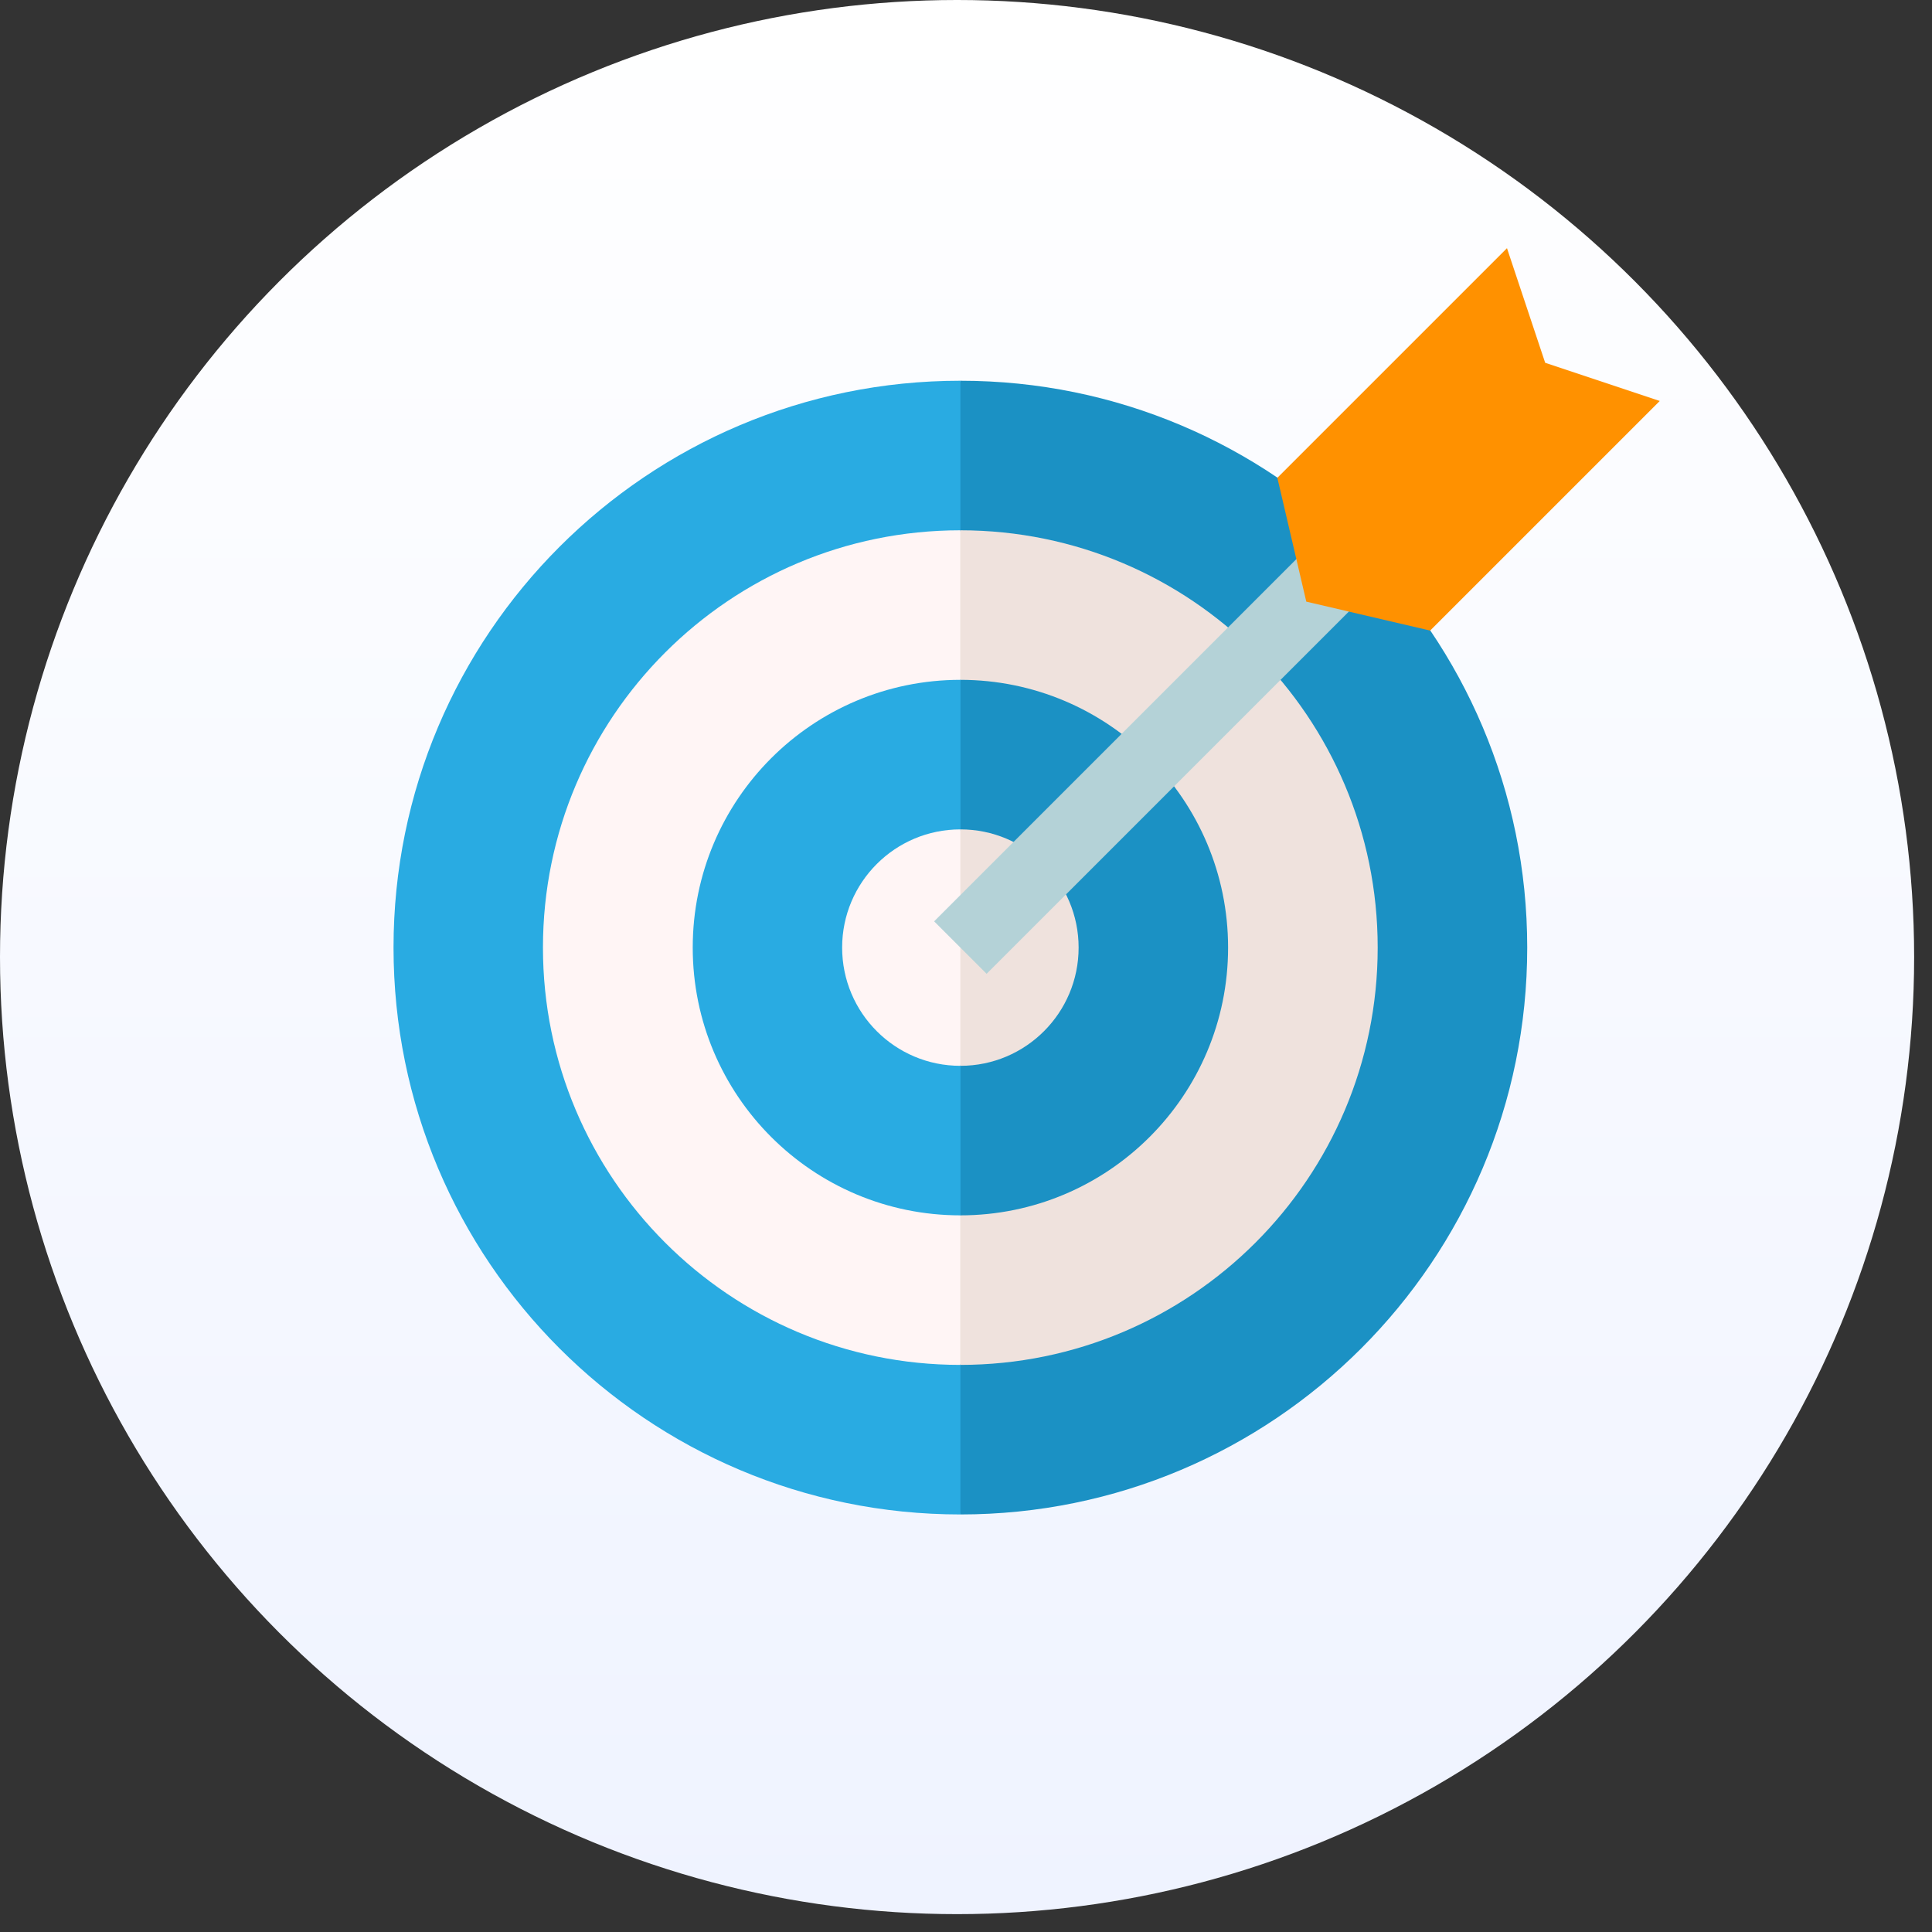
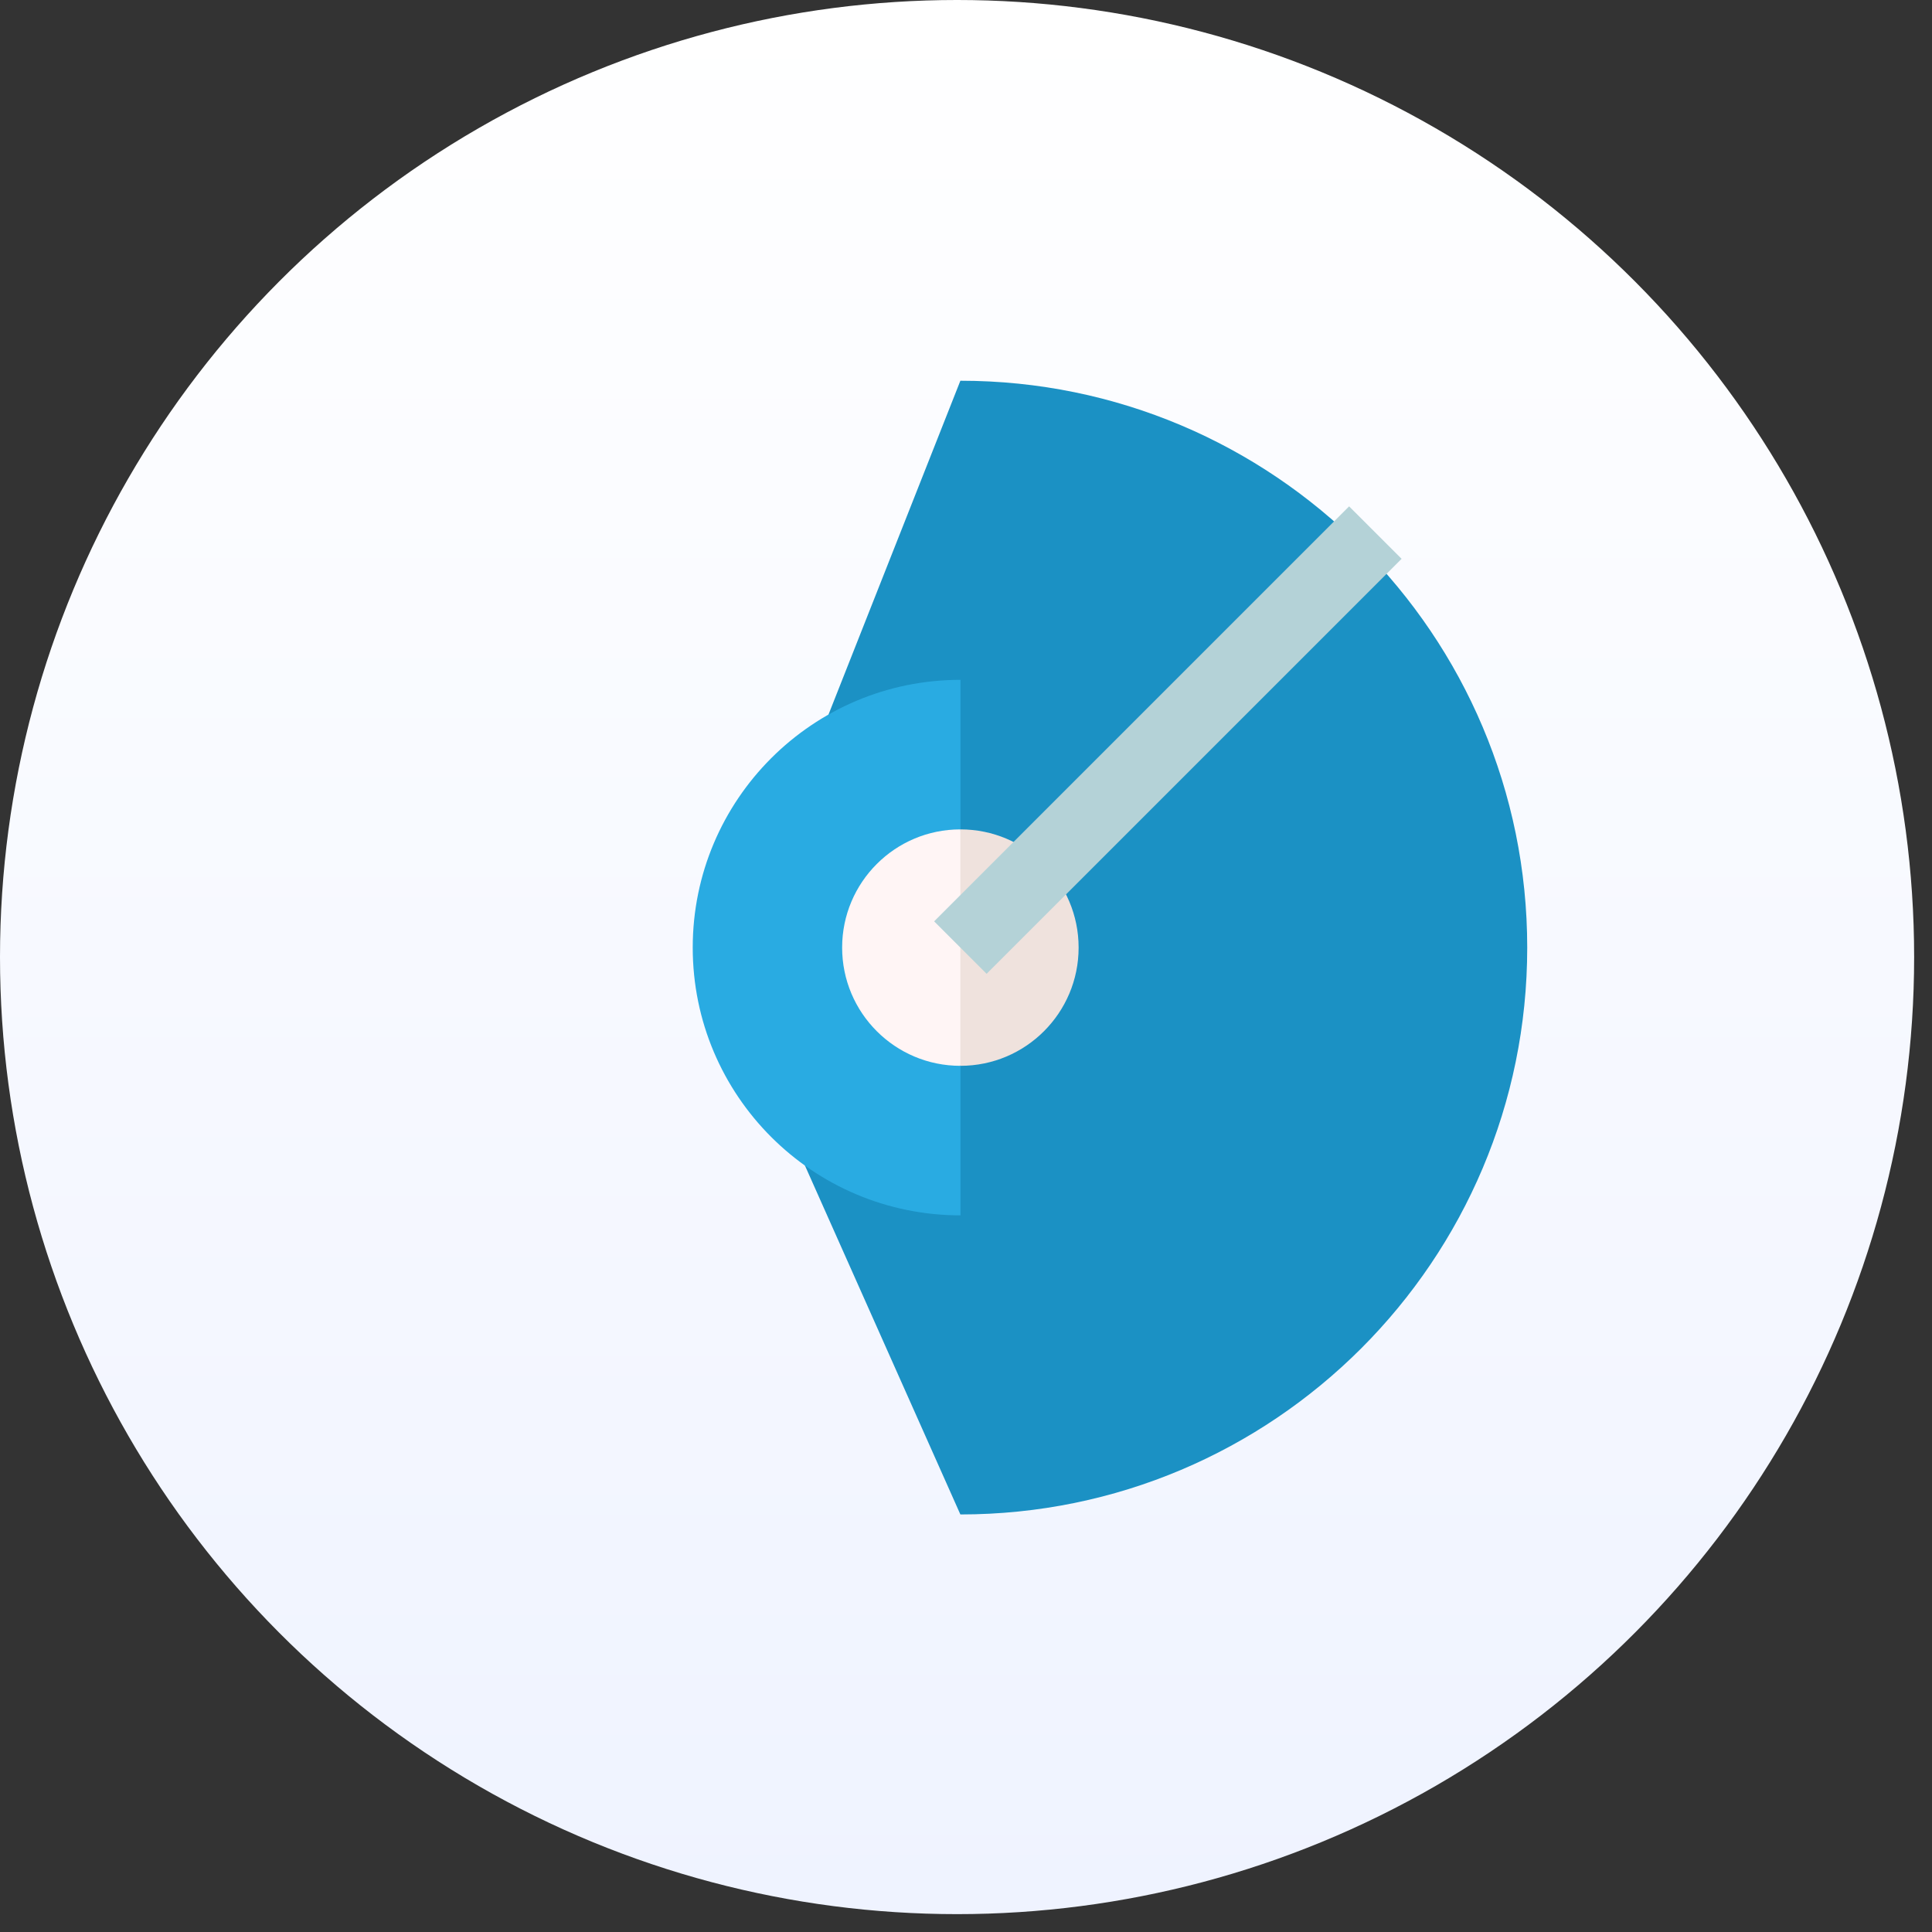
<svg xmlns="http://www.w3.org/2000/svg" width="90" height="90" viewBox="0 0 90 90" fill="none">
  <rect x="0" y="0" width="90" height="90" fill="#333333" stroke="none" />
  <circle cx="44.584" cy="44.584" r="44.584" fill="url(#paint0_linear_51_4956)" />
  <path d="M44.738 17.736L33.68 45.727L44.738 70.549C59.321 70.549 71.144 58.726 71.144 44.142C71.144 29.559 59.321 17.736 44.738 17.736Z" fill="#1B91C4" />
-   <path d="M18.332 44.142C18.332 58.726 30.155 70.549 44.739 70.549V17.736C30.155 17.736 18.332 29.559 18.332 44.142Z" fill="#29ABE2" />
-   <path d="M44.738 24.703L36.598 45.309L44.738 63.582C55.475 63.582 64.178 54.879 64.178 44.142C64.178 33.406 55.475 24.703 44.738 24.703Z" fill="#EFE2DD" />
-   <path d="M25.293 44.142C25.293 54.879 33.996 63.582 44.733 63.582V24.703C33.996 24.703 25.293 33.406 25.293 44.142Z" fill="#FFF5F5" />
-   <path d="M44.735 31.669L39.512 44.891L44.735 56.616C51.624 56.616 57.209 51.032 57.209 44.143C57.209 37.254 51.624 31.669 44.735 31.669Z" fill="#1B91C4" />
  <path d="M32.27 44.142C32.27 51.032 37.854 56.616 44.743 56.616V31.669C37.854 31.669 32.27 37.254 32.27 44.142Z" fill="#29ABE2" />
  <path d="M44.74 38.636L42.434 44.473L44.74 49.65C47.781 49.65 50.246 47.184 50.246 44.143C50.246 41.101 47.781 38.636 44.74 38.636Z" fill="#EFE2DD" />
  <path d="M39.23 44.142C39.23 47.184 41.696 49.65 44.737 49.65V38.636C41.696 38.636 39.23 41.101 39.23 44.142Z" fill="#FFF5F5" />
  <path d="M62.847 23.588L65.292 26.032L45.96 45.364L43.516 42.92L62.847 23.588Z" fill="#B4D2D7" />
-   <path d="M70.201 11.561L59.504 22.258L60.852 28.027L66.621 29.375L77.318 18.679L71.98 16.899L70.201 11.561Z" fill="#FF9100" />
  <defs>
    <linearGradient id="paint0_linear_51_4956" x1="44.584" y1="0" x2="44.584" y2="89.167" gradientUnits="userSpaceOnUse">
      <stop stop-color="white" />
      <stop offset="1" stop-color="#EFF3FF" />
    </linearGradient>
  </defs>
</svg>